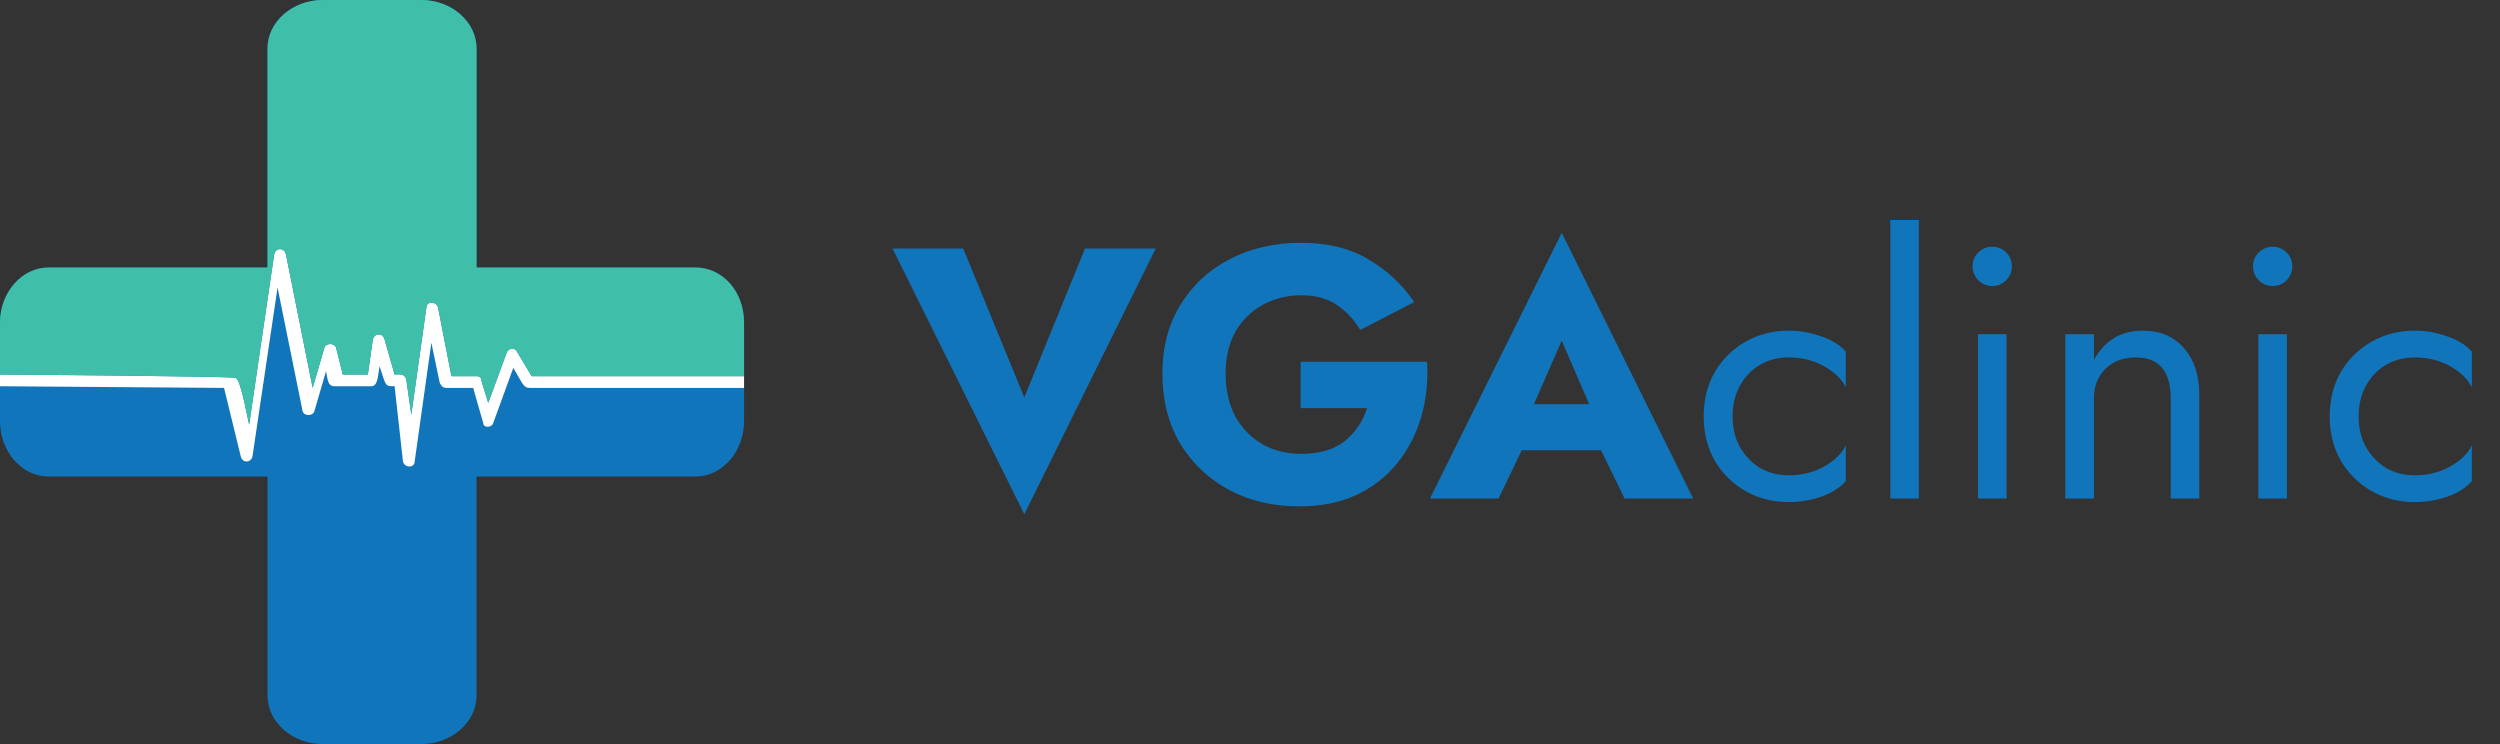
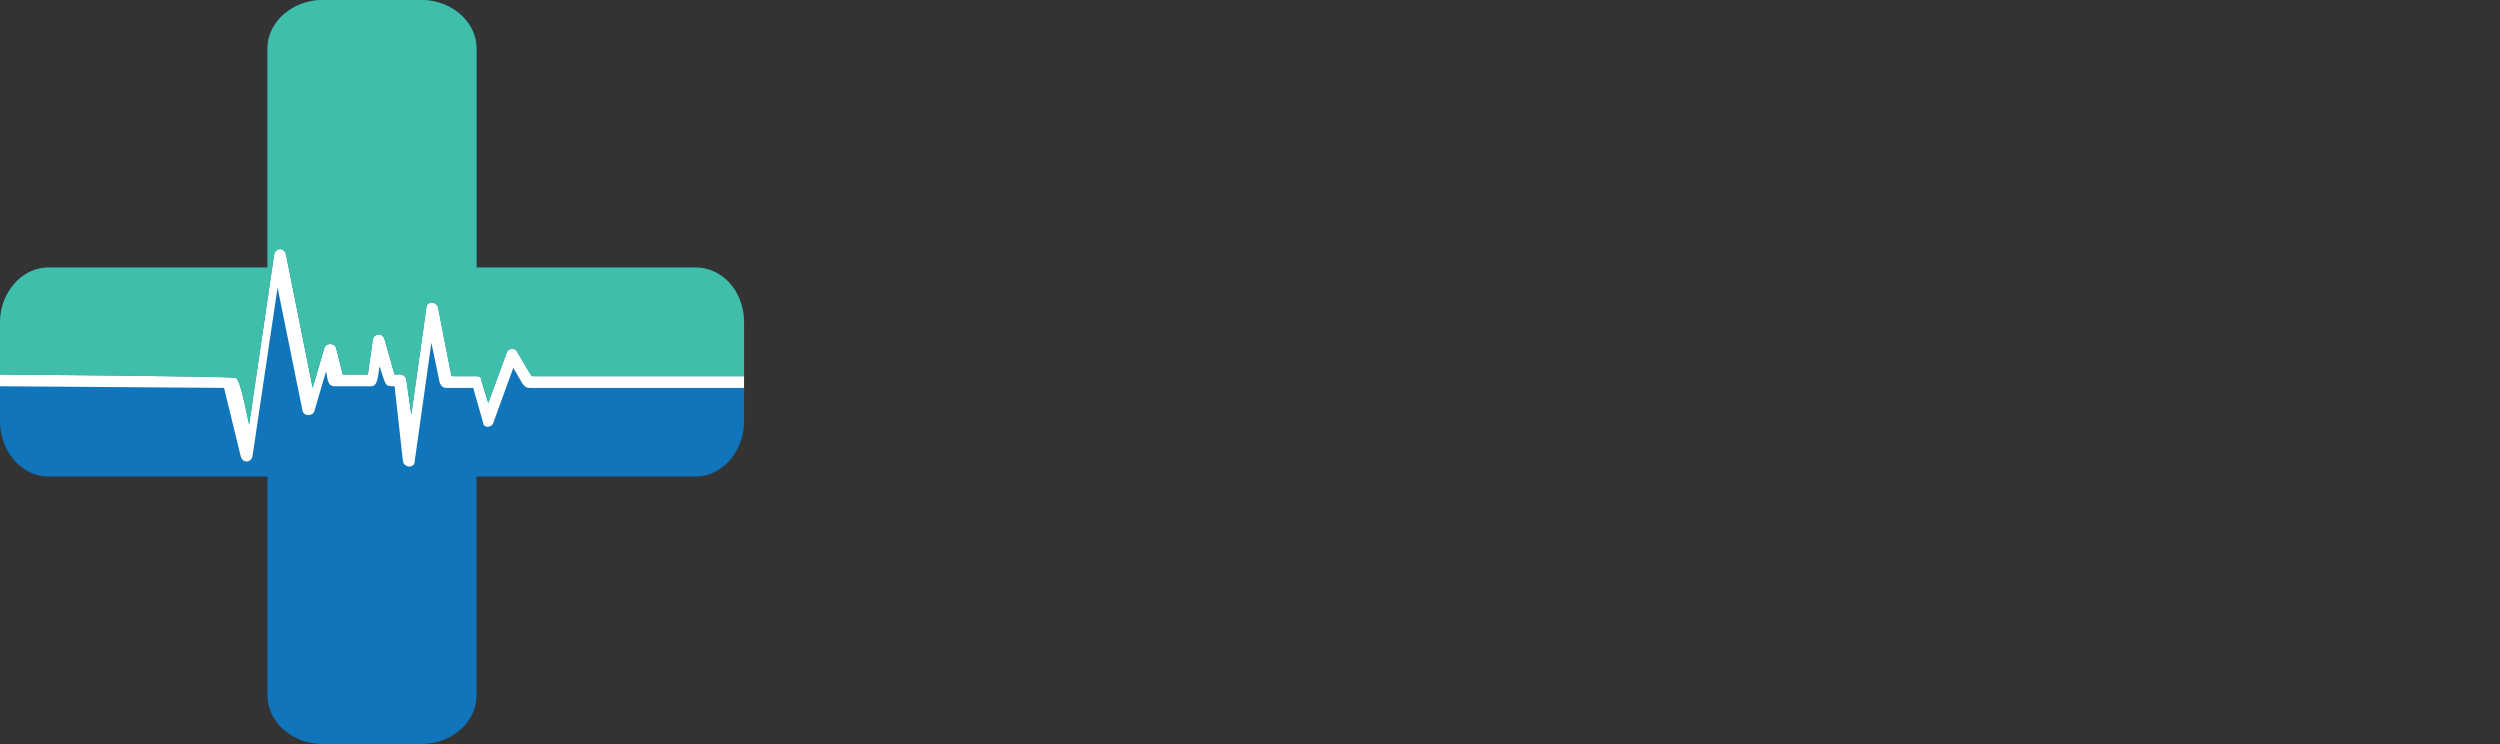
<svg xmlns="http://www.w3.org/2000/svg" width="168" height="50" viewBox="0 0 168 50" fill="none">
  <rect x="0" y="0" width="168" height="50" fill="#333333" stroke="none" />
-   <path d="M68.832 26.708L72.912 16.7H77.664L68.832 34.556L59.976 16.7H64.728L68.832 26.708ZM87.401 27.428V24.308H95.897C95.977 25.636 95.841 26.892 95.489 28.076C95.137 29.244 94.593 30.276 93.857 31.172C93.121 32.068 92.201 32.772 91.097 33.284C90.009 33.78 88.745 34.028 87.305 34.028C85.529 34.028 83.945 33.652 82.553 32.9C81.177 32.148 80.089 31.108 79.289 29.78C78.505 28.436 78.113 26.876 78.113 25.1C78.113 23.324 78.521 21.78 79.337 20.468C80.153 19.14 81.265 18.116 82.673 17.396C84.081 16.676 85.673 16.316 87.449 16.316C89.225 16.316 90.737 16.692 91.985 17.444C93.233 18.18 94.249 19.132 95.033 20.3L91.409 22.172C91.025 21.516 90.513 20.964 89.873 20.516C89.249 20.068 88.441 19.844 87.449 19.844C86.521 19.844 85.665 20.052 84.881 20.468C84.113 20.884 83.497 21.484 83.033 22.268C82.585 23.052 82.361 23.996 82.361 25.1C82.361 26.204 82.577 27.164 83.009 27.98C83.457 28.78 84.065 29.404 84.833 29.852C85.601 30.284 86.473 30.5 87.449 30.5C88.681 30.5 89.657 30.212 90.377 29.636C91.097 29.044 91.593 28.308 91.865 27.428H87.401ZM109.173 33.5L107.589 30.26H102.261L100.701 33.5H96.093L104.949 15.644L113.781 33.5H109.173ZM104.949 22.892L103.077 27.164H106.797L104.949 22.892ZM116.43 27.98C116.43 28.748 116.59 29.428 116.91 30.02C117.246 30.612 117.694 31.084 118.254 31.436C118.83 31.772 119.478 31.94 120.198 31.94C121.094 31.94 121.894 31.74 122.598 31.34C123.302 30.94 123.782 30.468 124.038 29.924V32.324C123.654 32.772 123.102 33.124 122.382 33.38C121.678 33.62 120.95 33.74 120.198 33.74C119.126 33.74 118.158 33.492 117.294 32.996C116.43 32.5 115.742 31.82 115.23 30.956C114.734 30.076 114.486 29.084 114.486 27.98C114.486 26.86 114.734 25.868 115.23 25.004C115.742 24.14 116.43 23.46 117.294 22.964C118.158 22.468 119.126 22.22 120.198 22.22C120.95 22.22 121.678 22.348 122.382 22.604C123.102 22.844 123.654 23.188 124.038 23.636V26.036C123.782 25.492 123.302 25.02 122.598 24.62C121.894 24.22 121.094 24.02 120.198 24.02C119.478 24.02 118.83 24.188 118.254 24.524C117.694 24.86 117.246 25.332 116.91 25.94C116.59 26.532 116.43 27.212 116.43 27.98ZM127.027 14.78H128.947V33.5H127.027V14.78ZM132.558 17.9C132.558 17.532 132.686 17.22 132.942 16.964C133.214 16.708 133.526 16.58 133.878 16.58C134.246 16.58 134.558 16.708 134.814 16.964C135.07 17.22 135.198 17.532 135.198 17.9C135.198 18.252 135.07 18.564 134.814 18.836C134.558 19.092 134.246 19.22 133.878 19.22C133.526 19.22 133.214 19.092 132.942 18.836C132.686 18.564 132.558 18.252 132.558 17.9ZM132.918 22.46H134.838V33.5H132.918V22.46ZM145.872 26.78C145.872 24.94 145.088 24.02 143.52 24.02C142.688 24.02 142.008 24.276 141.48 24.788C140.968 25.3 140.712 25.964 140.712 26.78V33.5H138.792V22.46H140.712V24.188C141.432 22.876 142.528 22.22 144 22.22C145.168 22.22 146.088 22.612 146.76 23.396C147.448 24.164 147.792 25.212 147.792 26.54V33.5H145.872V26.78ZM151.402 17.9C151.402 17.532 151.53 17.22 151.786 16.964C152.058 16.708 152.37 16.58 152.722 16.58C153.09 16.58 153.402 16.708 153.658 16.964C153.914 17.22 154.042 17.532 154.042 17.9C154.042 18.252 153.914 18.564 153.658 18.836C153.402 19.092 153.09 19.22 152.722 19.22C152.37 19.22 152.058 19.092 151.786 18.836C151.53 18.564 151.402 18.252 151.402 17.9ZM151.762 22.46H153.682V33.5H151.762V22.46ZM158.5 27.98C158.5 28.748 158.66 29.428 158.98 30.02C159.316 30.612 159.764 31.084 160.324 31.436C160.9 31.772 161.548 31.94 162.268 31.94C163.164 31.94 163.964 31.74 164.668 31.34C165.372 30.94 165.852 30.468 166.108 29.924V32.324C165.724 32.772 165.172 33.124 164.452 33.38C163.748 33.62 163.02 33.74 162.268 33.74C161.196 33.74 160.228 33.492 159.364 32.996C158.5 32.5 157.812 31.82 157.3 30.956C156.804 30.076 156.556 29.084 156.556 27.98C156.556 26.86 156.804 25.868 157.3 25.004C157.812 24.14 158.5 23.46 159.364 22.964C160.228 22.468 161.196 22.22 162.268 22.22C163.02 22.22 163.748 22.348 164.452 22.604C165.172 22.844 165.724 23.188 166.108 23.636V26.036C165.852 25.492 165.372 25.02 164.668 24.62C163.964 24.22 163.164 24.02 162.268 24.02C161.548 24.02 160.9 24.188 160.324 24.524C159.764 24.86 159.316 25.332 158.98 25.94C158.66 26.532 158.5 27.212 158.5 27.98Z" fill="#1175BB" />
  <path d="M50 21.685V28.315C50 30.337 48.539 32.023 46.742 32.023H32.023V46.742C32.023 48.539 30.337 50 28.315 50H21.685C19.663 50 17.977 48.539 17.977 46.742V32.023H3.258C1.461 32.023 0 30.337 0 28.315V21.685C0 19.663 1.461 17.977 3.258 17.977H17.977V3.258C17.977 1.461 19.663 0 21.685 0H28.315C30.337 0 32.023 1.461 32.023 3.258V17.977H46.742C48.539 17.977 50 19.663 50 21.685Z" fill="#1175BB" />
  <path fill-rule="evenodd" clip-rule="evenodd" d="M27.64 27.865L28.652 20.674C28.652 20.225 29.326 20.225 29.438 20.674L30.337 25.281H32.023C32.247 25.281 32.36 25.393 32.36 25.618L32.809 27.079L34.045 23.708C34.157 23.371 34.607 23.371 34.719 23.596L35.73 25.281H50V26.067C49.438 26.067 35.73 26.067 35.618 26.067C35.169 26.067 35.169 25.843 34.494 24.719L33.146 28.427C33.034 28.764 32.472 28.764 32.472 28.427L31.798 26.067H30C29.775 26.067 29.663 25.955 29.551 25.73L28.989 23.034L27.865 31.011C27.865 31.461 27.191 31.461 27.079 31.011L26.517 25.955C25.843 25.955 25.955 25.955 25.506 24.607C25.393 25.281 25.393 25.955 24.944 25.955H22.472C22.023 25.955 22.023 25.506 21.91 24.944L21.124 27.64C21.011 27.977 20.449 27.977 20.337 27.64L18.652 19.326L16.966 30.674C16.854 31.124 16.292 31.124 16.18 30.674L15.056 26.067L0 25.955V25.169C0.449 25.169 15.506 25.281 15.843 25.393C16.18 25.506 16.629 28.09 16.742 28.539L18.427 17.079C18.539 16.629 19.101 16.629 19.213 17.079L21.011 26.067L21.798 23.371C21.91 23.034 22.472 23.034 22.584 23.371L23.034 25.169H24.719L25.056 22.809C25.169 22.36 25.73 22.36 25.843 22.809L26.517 25.169C26.742 25.169 27.191 25.056 27.303 25.506L27.64 27.865Z" fill="white" />
  <path fill-rule="evenodd" clip-rule="evenodd" d="M27.64 27.865L28.652 20.674C28.652 20.225 29.326 20.225 29.438 20.674L30.337 25.281H32.023C32.247 25.281 32.36 25.393 32.36 25.618L32.809 27.079L34.045 23.708C34.157 23.371 34.607 23.371 34.719 23.596L35.73 25.281H50V21.685C50 19.551 48.539 17.977 46.742 17.977H32.023V3.258C32.023 1.461 30.337 0 28.315 0H21.685C19.663 0 17.977 1.461 17.977 3.258V17.977H3.258C1.461 17.977 0 19.663 0 21.685V25.169C0.449 25.169 15.506 25.281 15.843 25.393C16.18 25.506 16.629 28.09 16.742 28.539L18.427 17.079C18.539 16.629 19.101 16.629 19.213 17.079L21.011 26.067L21.798 23.371C21.91 23.034 22.472 23.034 22.584 23.371L23.034 25.169H24.719L25.056 22.809C25.169 22.36 25.73 22.36 25.843 22.809L26.517 25.169C26.742 25.169 27.191 25.056 27.303 25.506L27.64 27.865Z" fill="#3FBEA9" />
</svg>